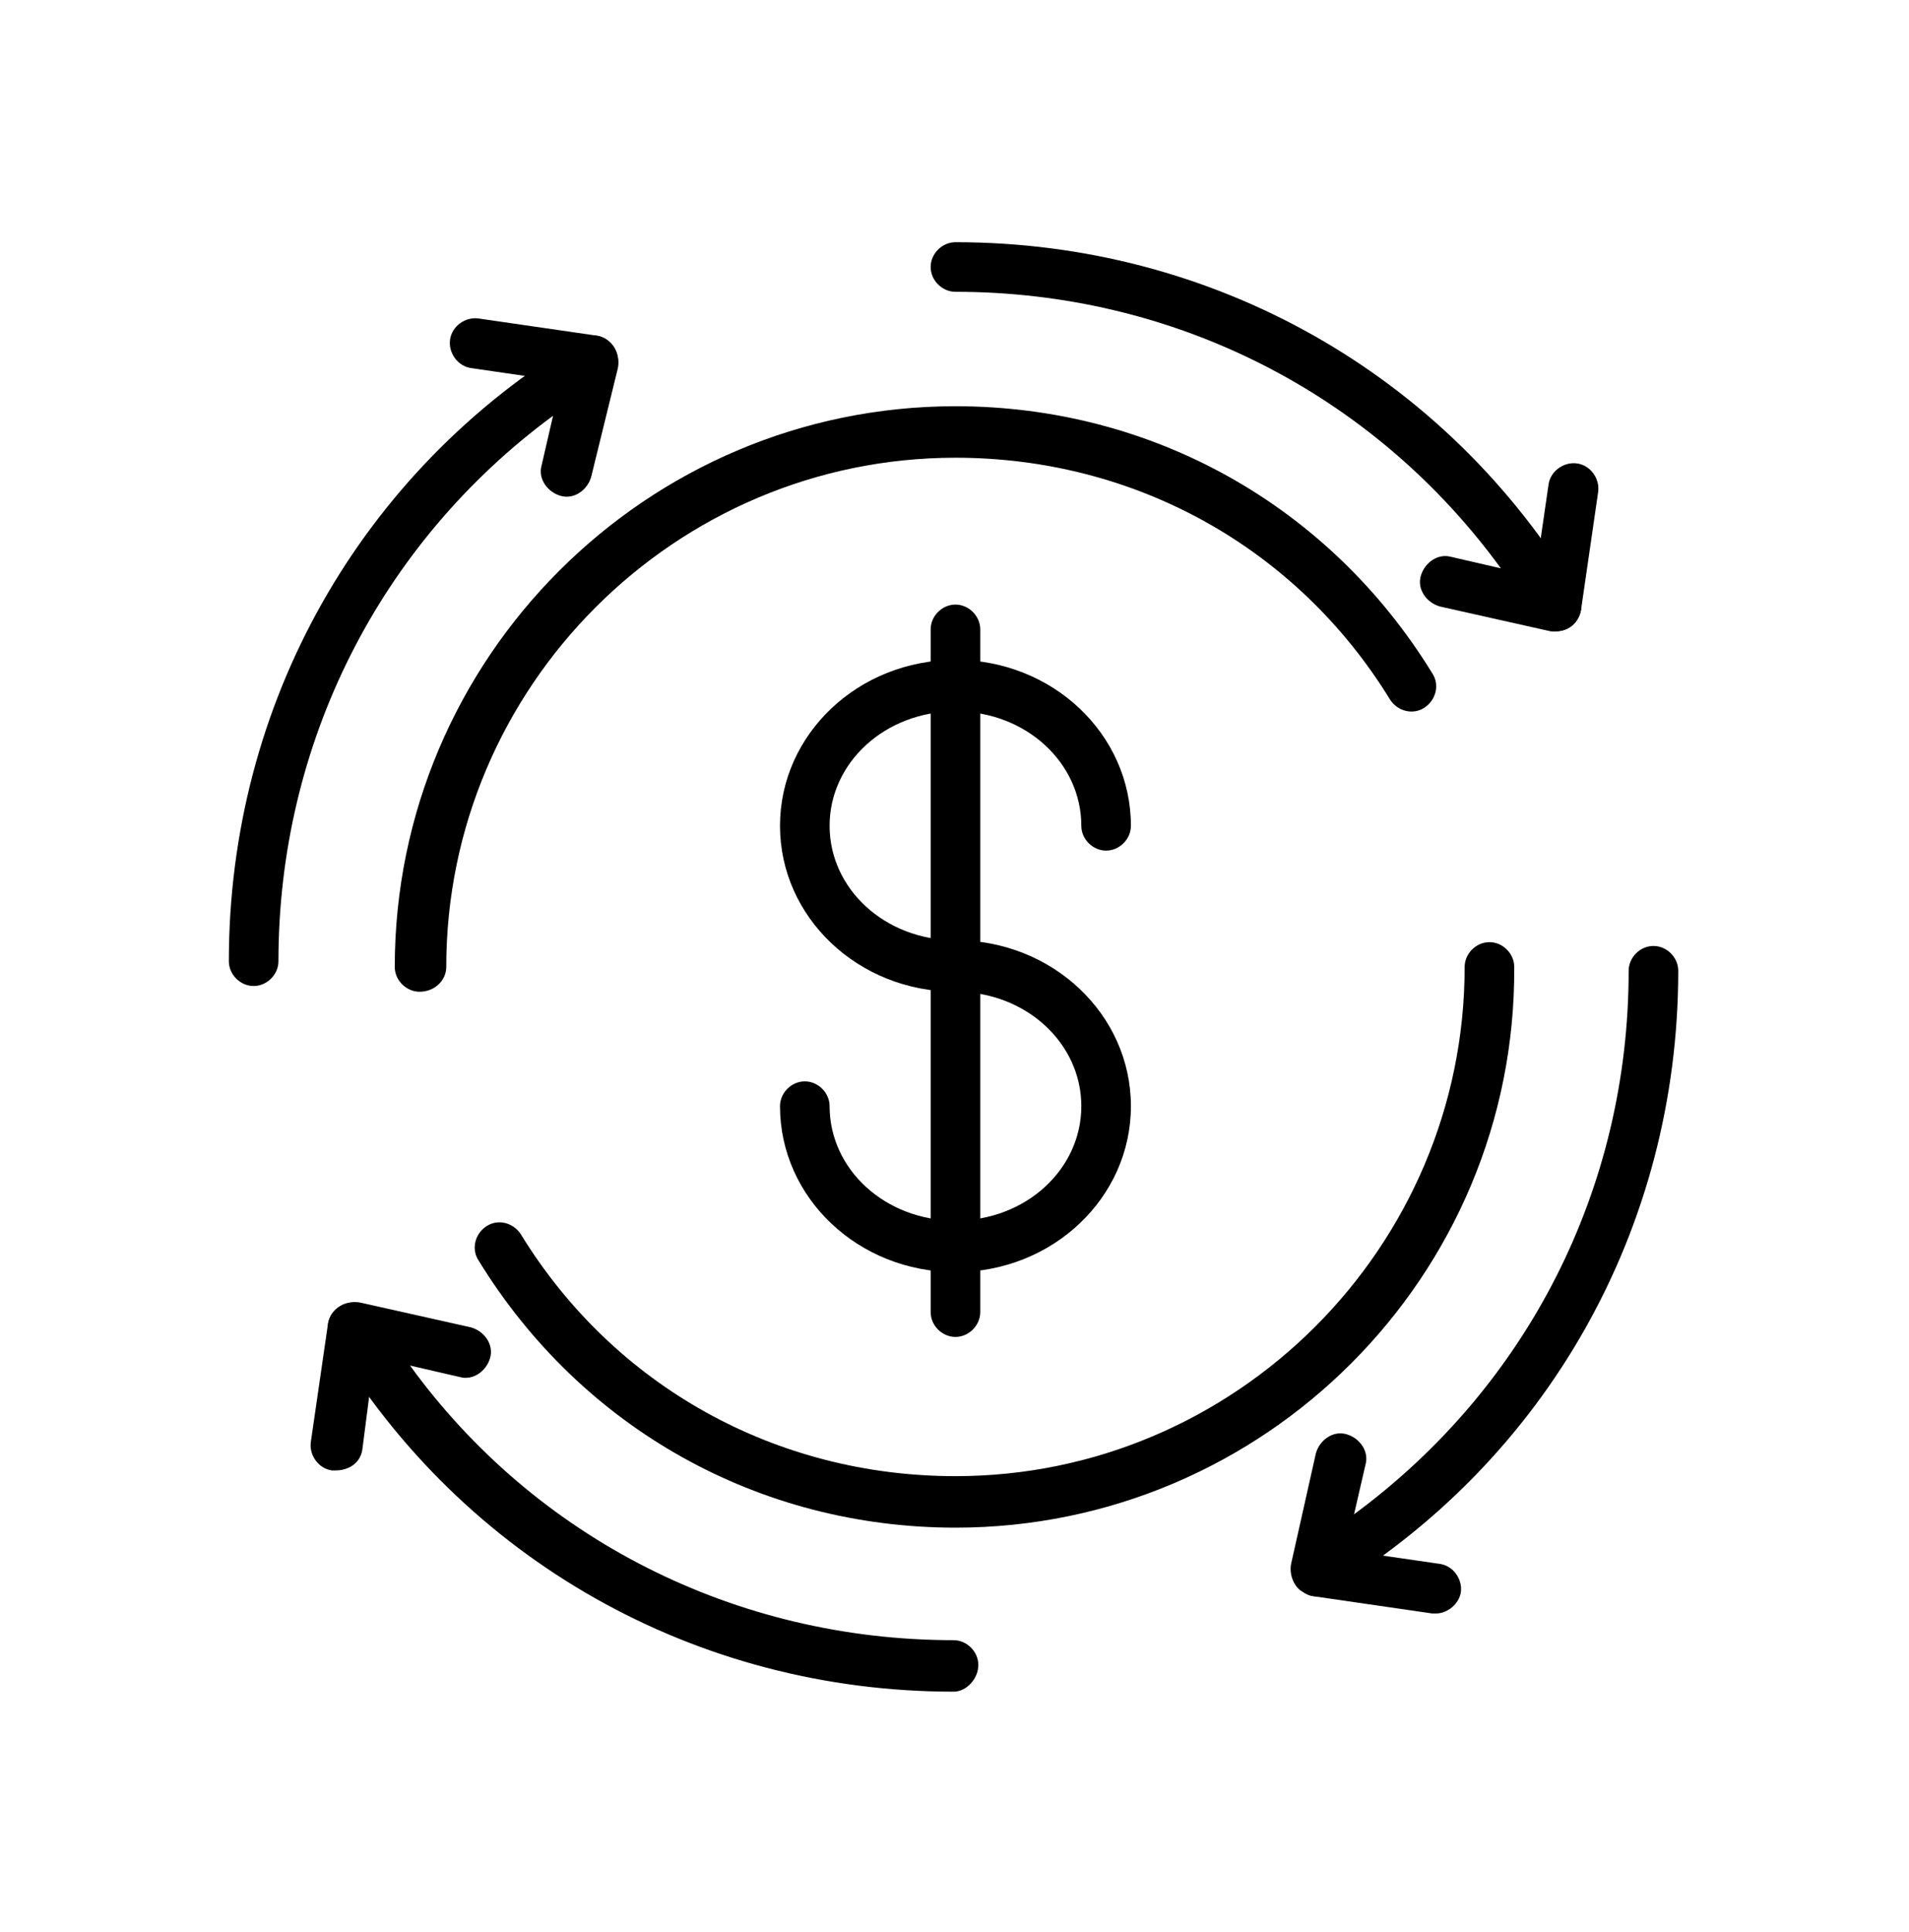
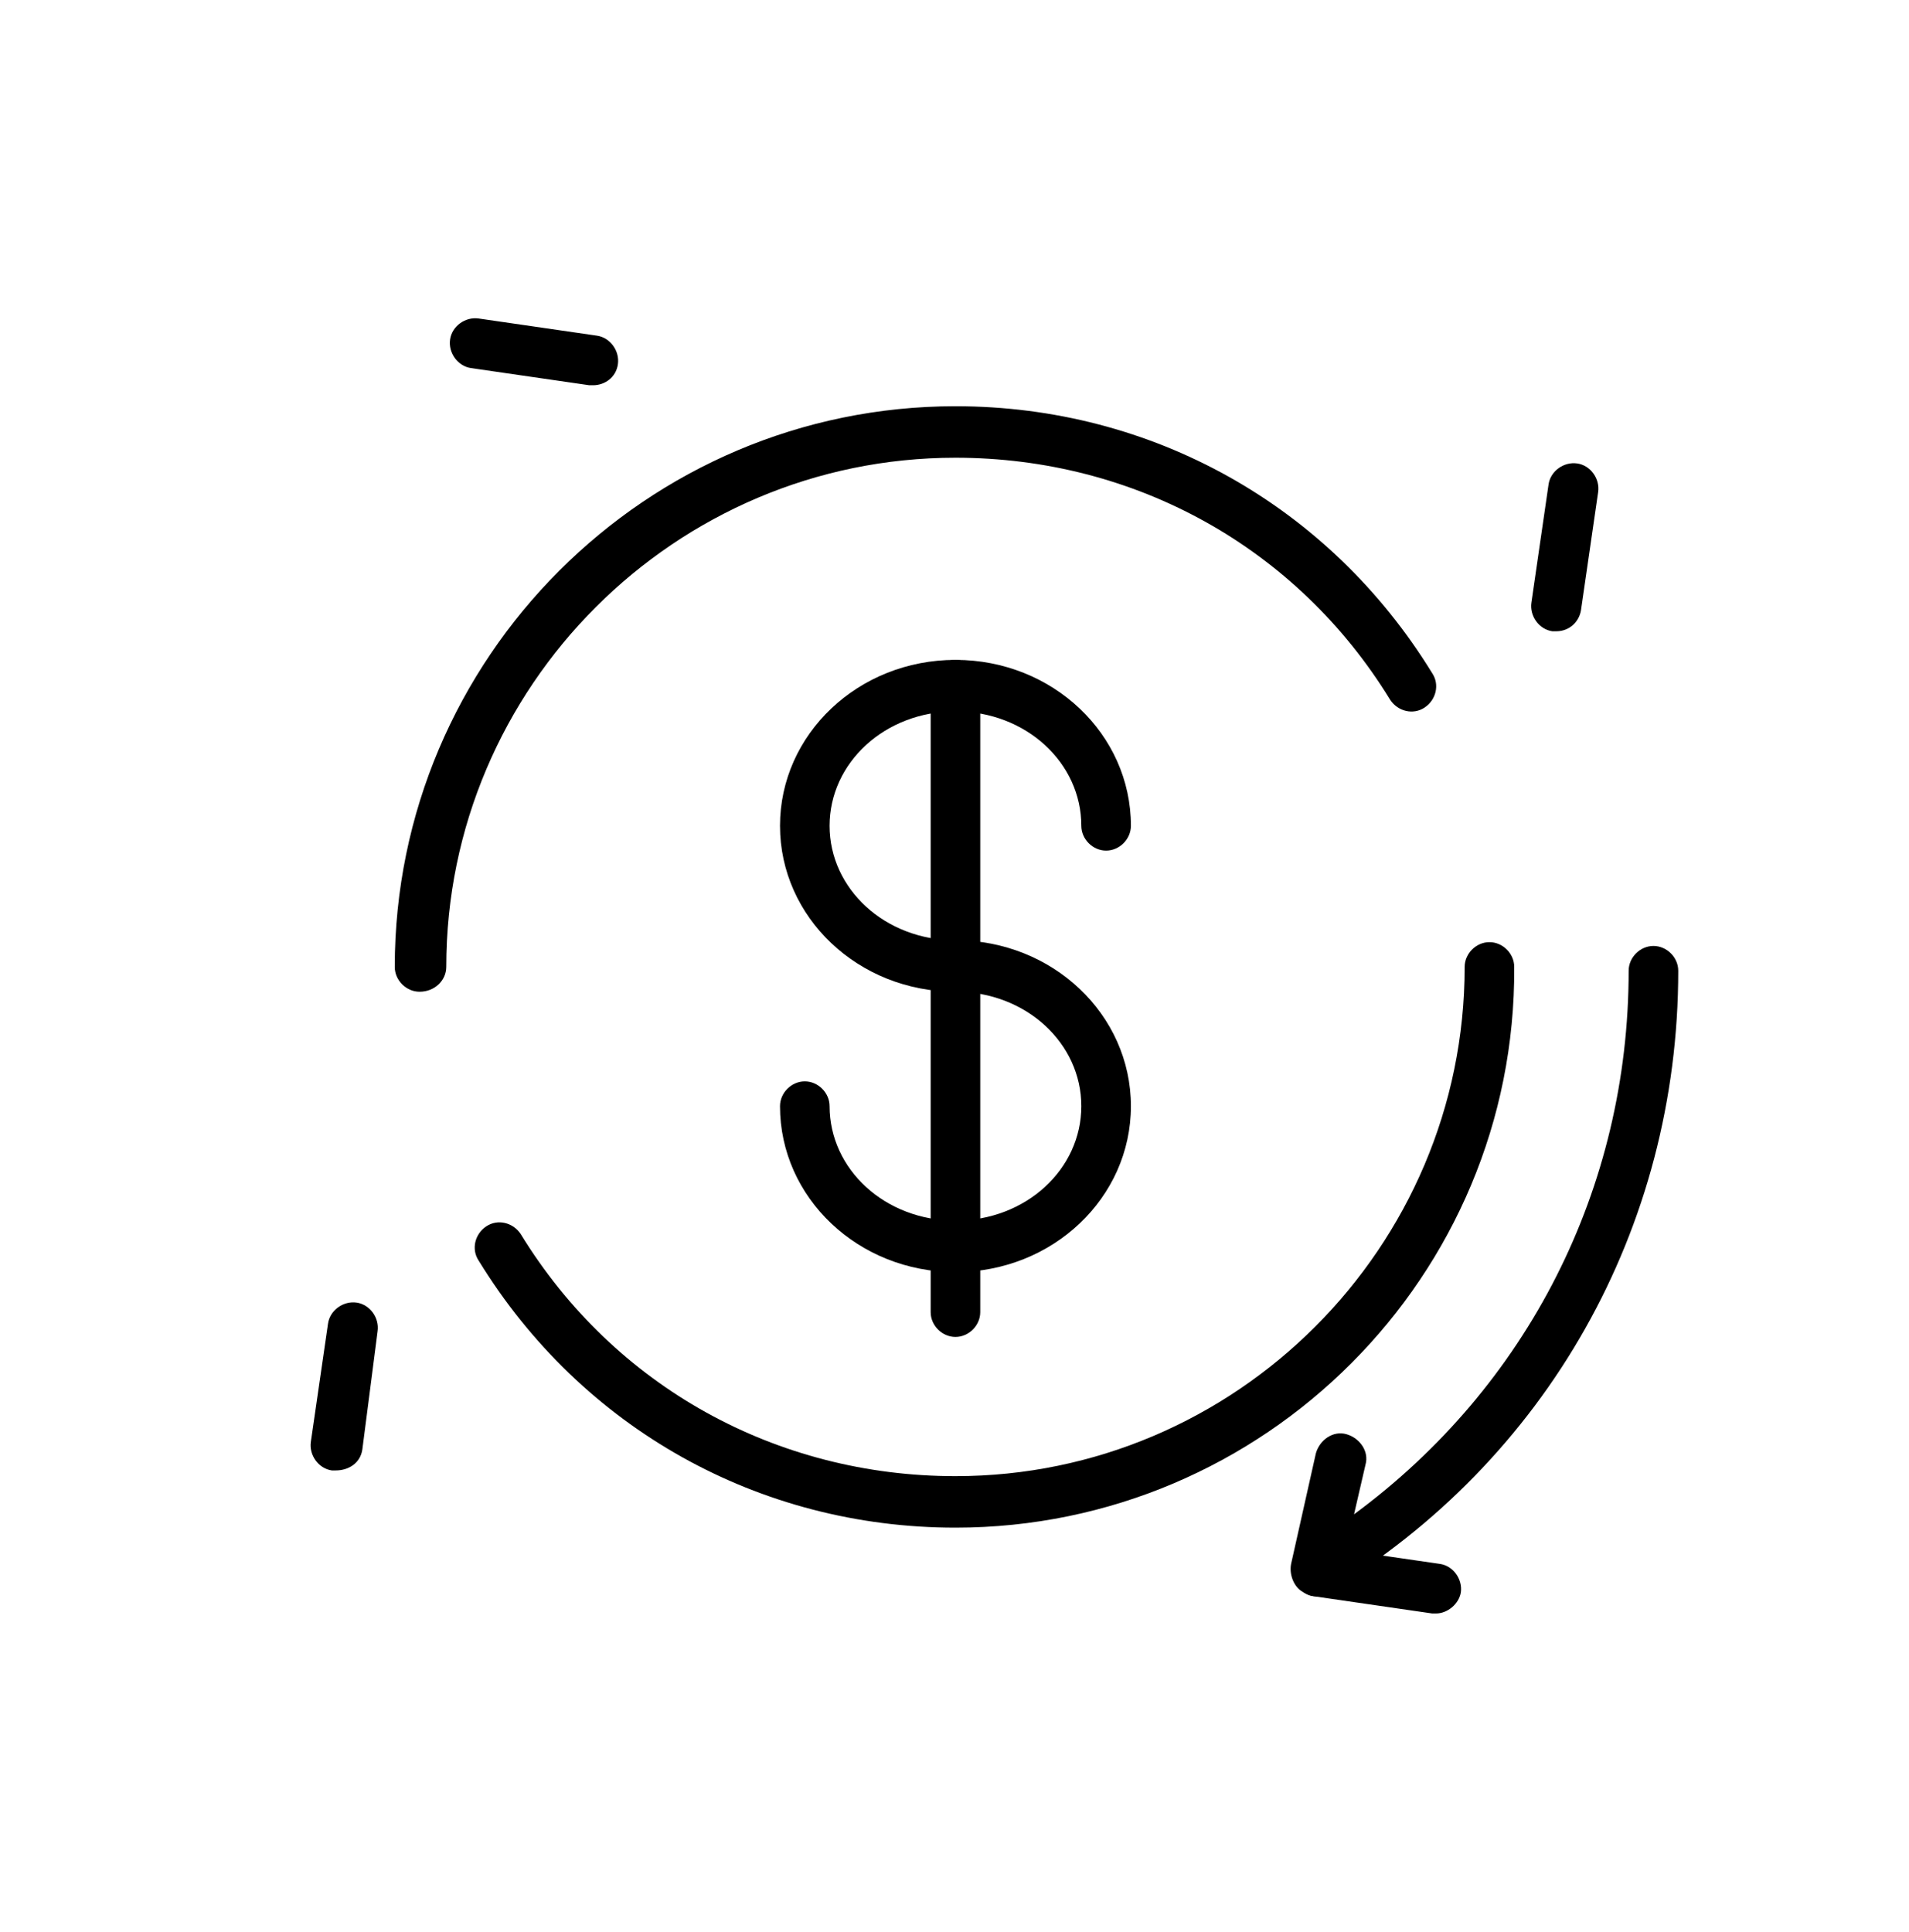
<svg xmlns="http://www.w3.org/2000/svg" version="1.1" id="Capa_1" x="0px" y="0px" viewBox="0 0 100.1 101.3" style="enable-background:new 0 0 100.1 101.3;" xml:space="preserve">
  <g>
-     <path d="M50.1,37.3c-0.7,0-1.3-0.6-1.3-1.3v-3c0-0.7,0.6-1.3,1.3-1.3c0.7,0,1.3,0.6,1.3,1.3v3C51.4,36.7,50.8,37.3,50.1,37.3z" />
    <path d="M22,52c-0.7,0-1.3-0.6-1.3-1.3c0-16.2,13.2-29.4,29.4-29.4c10.3,0,19.6,5.2,25,14c0.4,0.6,0.2,1.4-0.4,1.8   c-0.6,0.4-1.4,0.2-1.8-0.4c-4.9-8-13.4-12.7-22.8-12.7c-14.7,0-26.7,12-26.7,26.7C23.4,51.4,22.8,52,22,52z" />
    <path d="M50.1,80.1c-10.3,0-19.6-5.2-25-14c-0.4-0.6-0.2-1.4,0.4-1.8c0.6-0.4,1.4-0.2,1.8,0.4c4.9,8,13.4,12.7,22.8,12.7   c14.7,0,26.7-12,26.7-26.7c0-0.7,0.6-1.3,1.3-1.3c0.7,0,1.3,0.6,1.3,1.3C79.5,66.9,66.3,80.1,50.1,80.1z" />
-     <path d="M81.6,33.1c-0.1,0-0.2,0-0.3,0l-5.8-1.3c-0.7-0.2-1.2-0.9-1-1.6c0.2-0.7,0.9-1.2,1.6-1l2.6,0.6   C72,20.6,61.5,15.3,50.1,15.3c-0.7,0-1.3-0.6-1.3-1.3c0-0.7,0.6-1.3,1.3-1.3c13.5,0,25.7,6.9,32.6,18.4c0.3,0.5,0.3,1-0.1,1.5   C82.4,32.9,82,33.1,81.6,33.1z" />
    <path d="M50.1,66.7c-5.1,0-9.2-3.9-9.2-8.7c0-0.7,0.6-1.3,1.3-1.3s1.3,0.6,1.3,1.3c0,3.3,2.9,6,6.6,6s6.6-2.7,6.6-6   c0-3.3-2.9-6-6.6-6c-5.1,0-9.2-3.9-9.2-8.7s4.1-8.7,9.2-8.7c5.1,0,9.2,3.9,9.2,8.7c0,0.7-0.6,1.3-1.3,1.3s-1.3-0.6-1.3-1.3   c0-3.3-2.9-6-6.6-6s-6.6,2.7-6.6,6c0,3.3,2.9,6,6.6,6c5.1,0,9.2,3.9,9.2,8.7C59.3,62.8,55.2,66.7,50.1,66.7z" />
    <path d="M50.1,70.1c-0.7,0-1.3-0.6-1.3-1.3V35.9c0-0.7,0.6-1.3,1.3-1.3c0.7,0,1.3,0.6,1.3,1.3v32.9C51.4,69.5,50.8,70.1,50.1,70.1z   " />
    <path d="M81.6,33.1c-0.1,0-0.1,0-0.2,0c-0.7-0.1-1.2-0.8-1.1-1.5l0.9-6.2c0.1-0.7,0.8-1.2,1.5-1.1c0.7,0.1,1.2,0.8,1.1,1.5   l-0.9,6.2C82.8,32.6,82.3,33.1,81.6,33.1z" />
    <path d="M69,83.7c-0.3,0-0.5-0.1-0.8-0.3c-0.4-0.3-0.6-0.9-0.5-1.4l1.3-5.8c0.2-0.7,0.9-1.2,1.6-1c0.7,0.2,1.2,0.9,1,1.6l-0.6,2.6   c9.1-6.7,14.4-17.1,14.4-28.5c0-0.7,0.6-1.3,1.3-1.3c0.7,0,1.3,0.6,1.3,1.3c0,13.5-6.9,25.7-18.4,32.6C69.5,83.7,69.3,83.7,69,83.7   z" />
    <path d="M75.3,84.6c-0.1,0-0.1,0-0.2,0l-6.2-0.9c-0.7-0.1-1.2-0.8-1.1-1.5c0.1-0.7,0.8-1.2,1.5-1.1l6.2,0.9   c0.7,0.1,1.2,0.8,1.1,1.5C76.5,84.1,75.9,84.6,75.3,84.6z" />
-     <path d="M50,88.7c-13.5,0-25.7-6.9-32.6-18.4c-0.3-0.5-0.3-1,0.1-1.5c0.3-0.4,0.9-0.6,1.4-0.5l5.8,1.3c0.7,0.2,1.2,0.9,1,1.6   c-0.2,0.7-0.9,1.2-1.6,1l-2.6-0.6C28.1,80.7,38.6,86,50,86c0.7,0,1.3,0.6,1.3,1.3S50.7,88.7,50,88.7z" />
    <path d="M17.6,77.1c-0.1,0-0.1,0-0.2,0c-0.7-0.1-1.2-0.8-1.1-1.5l0.9-6.2c0.1-0.7,0.8-1.2,1.5-1.1c0.7,0.1,1.2,0.8,1.1,1.5L19,76   C18.9,76.7,18.3,77.1,17.6,77.1z" />
-     <path d="M13.3,51.7c-0.7,0-1.3-0.6-1.3-1.3c0-13.5,6.9-25.7,18.4-32.6c0.5-0.3,1-0.3,1.5,0.1c0.4,0.3,0.6,0.9,0.5,1.4L31,25   c-0.2,0.7-0.9,1.2-1.6,1c-0.7-0.2-1.2-0.9-1-1.6l0.6-2.6C19.9,28.5,14.6,39,14.6,50.4C14.6,51.1,14,51.7,13.3,51.7z" />
    <path d="M31.1,20.2c-0.1,0-0.1,0-0.2,0l-6.2-0.9c-0.7-0.1-1.2-0.8-1.1-1.5c0.1-0.7,0.8-1.2,1.5-1.1l6.2,0.9   c0.7,0.1,1.2,0.8,1.1,1.5C32.3,19.8,31.7,20.2,31.1,20.2z" />
  </g>
</svg>